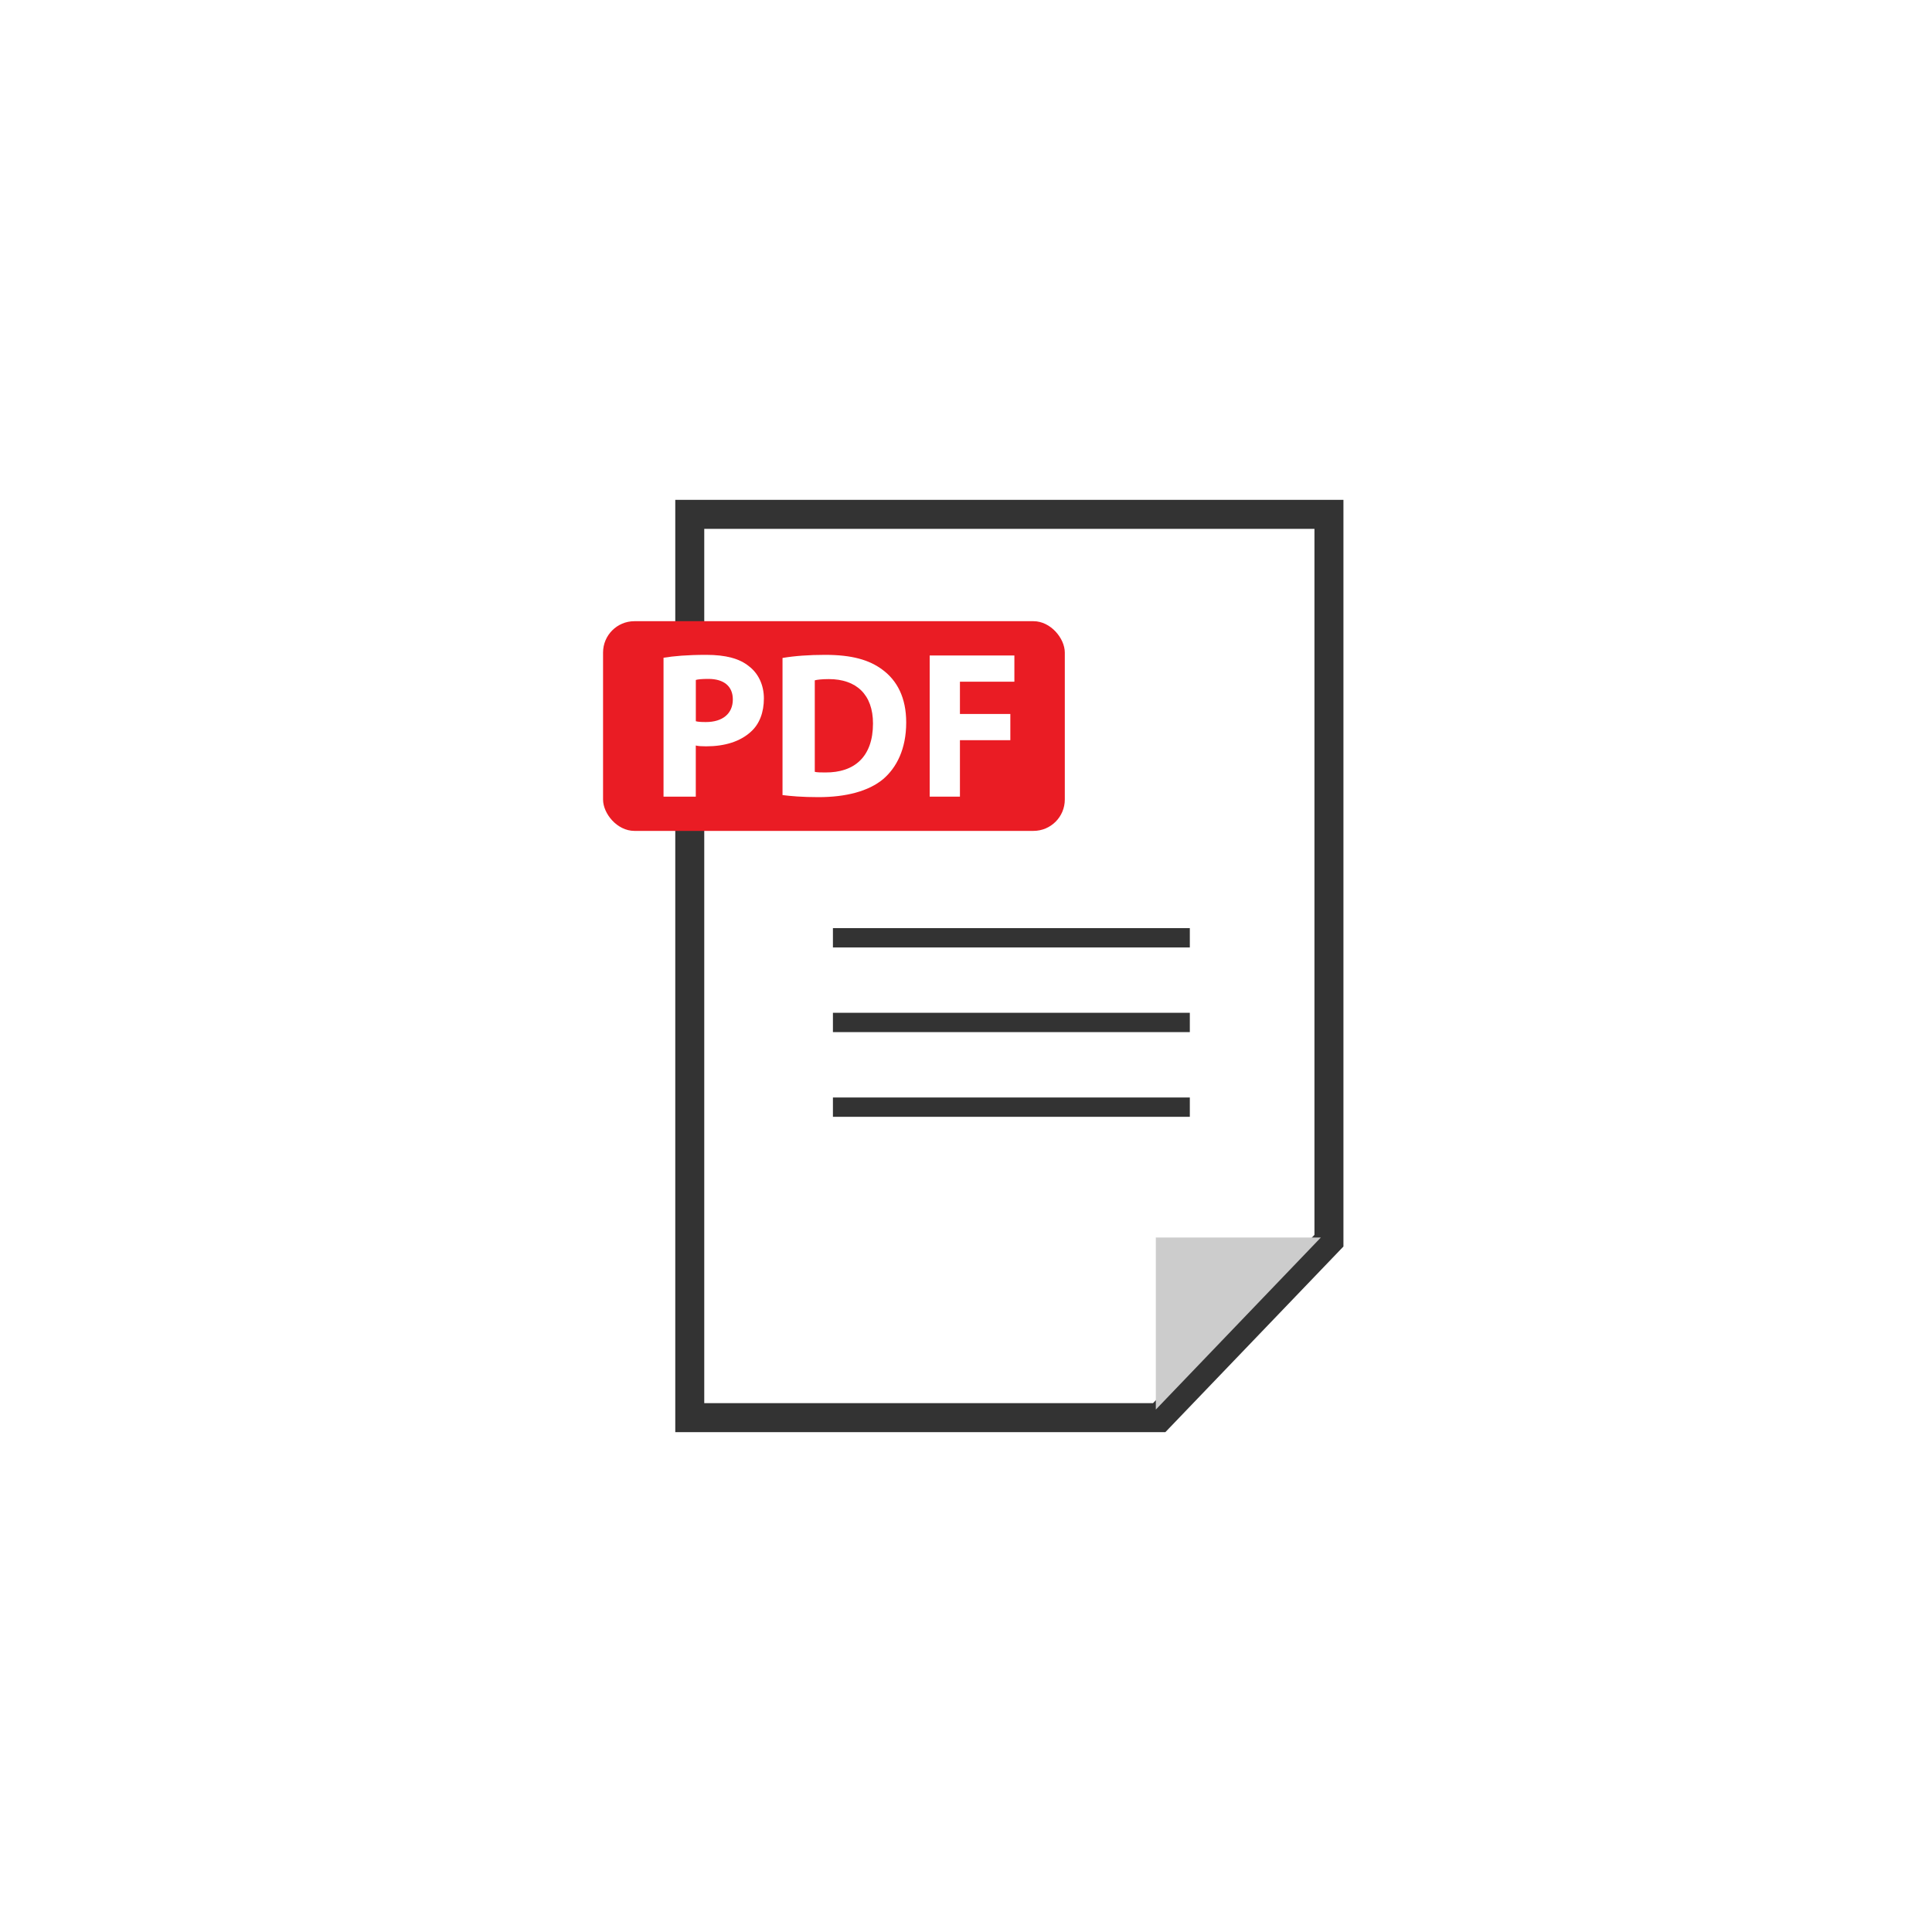
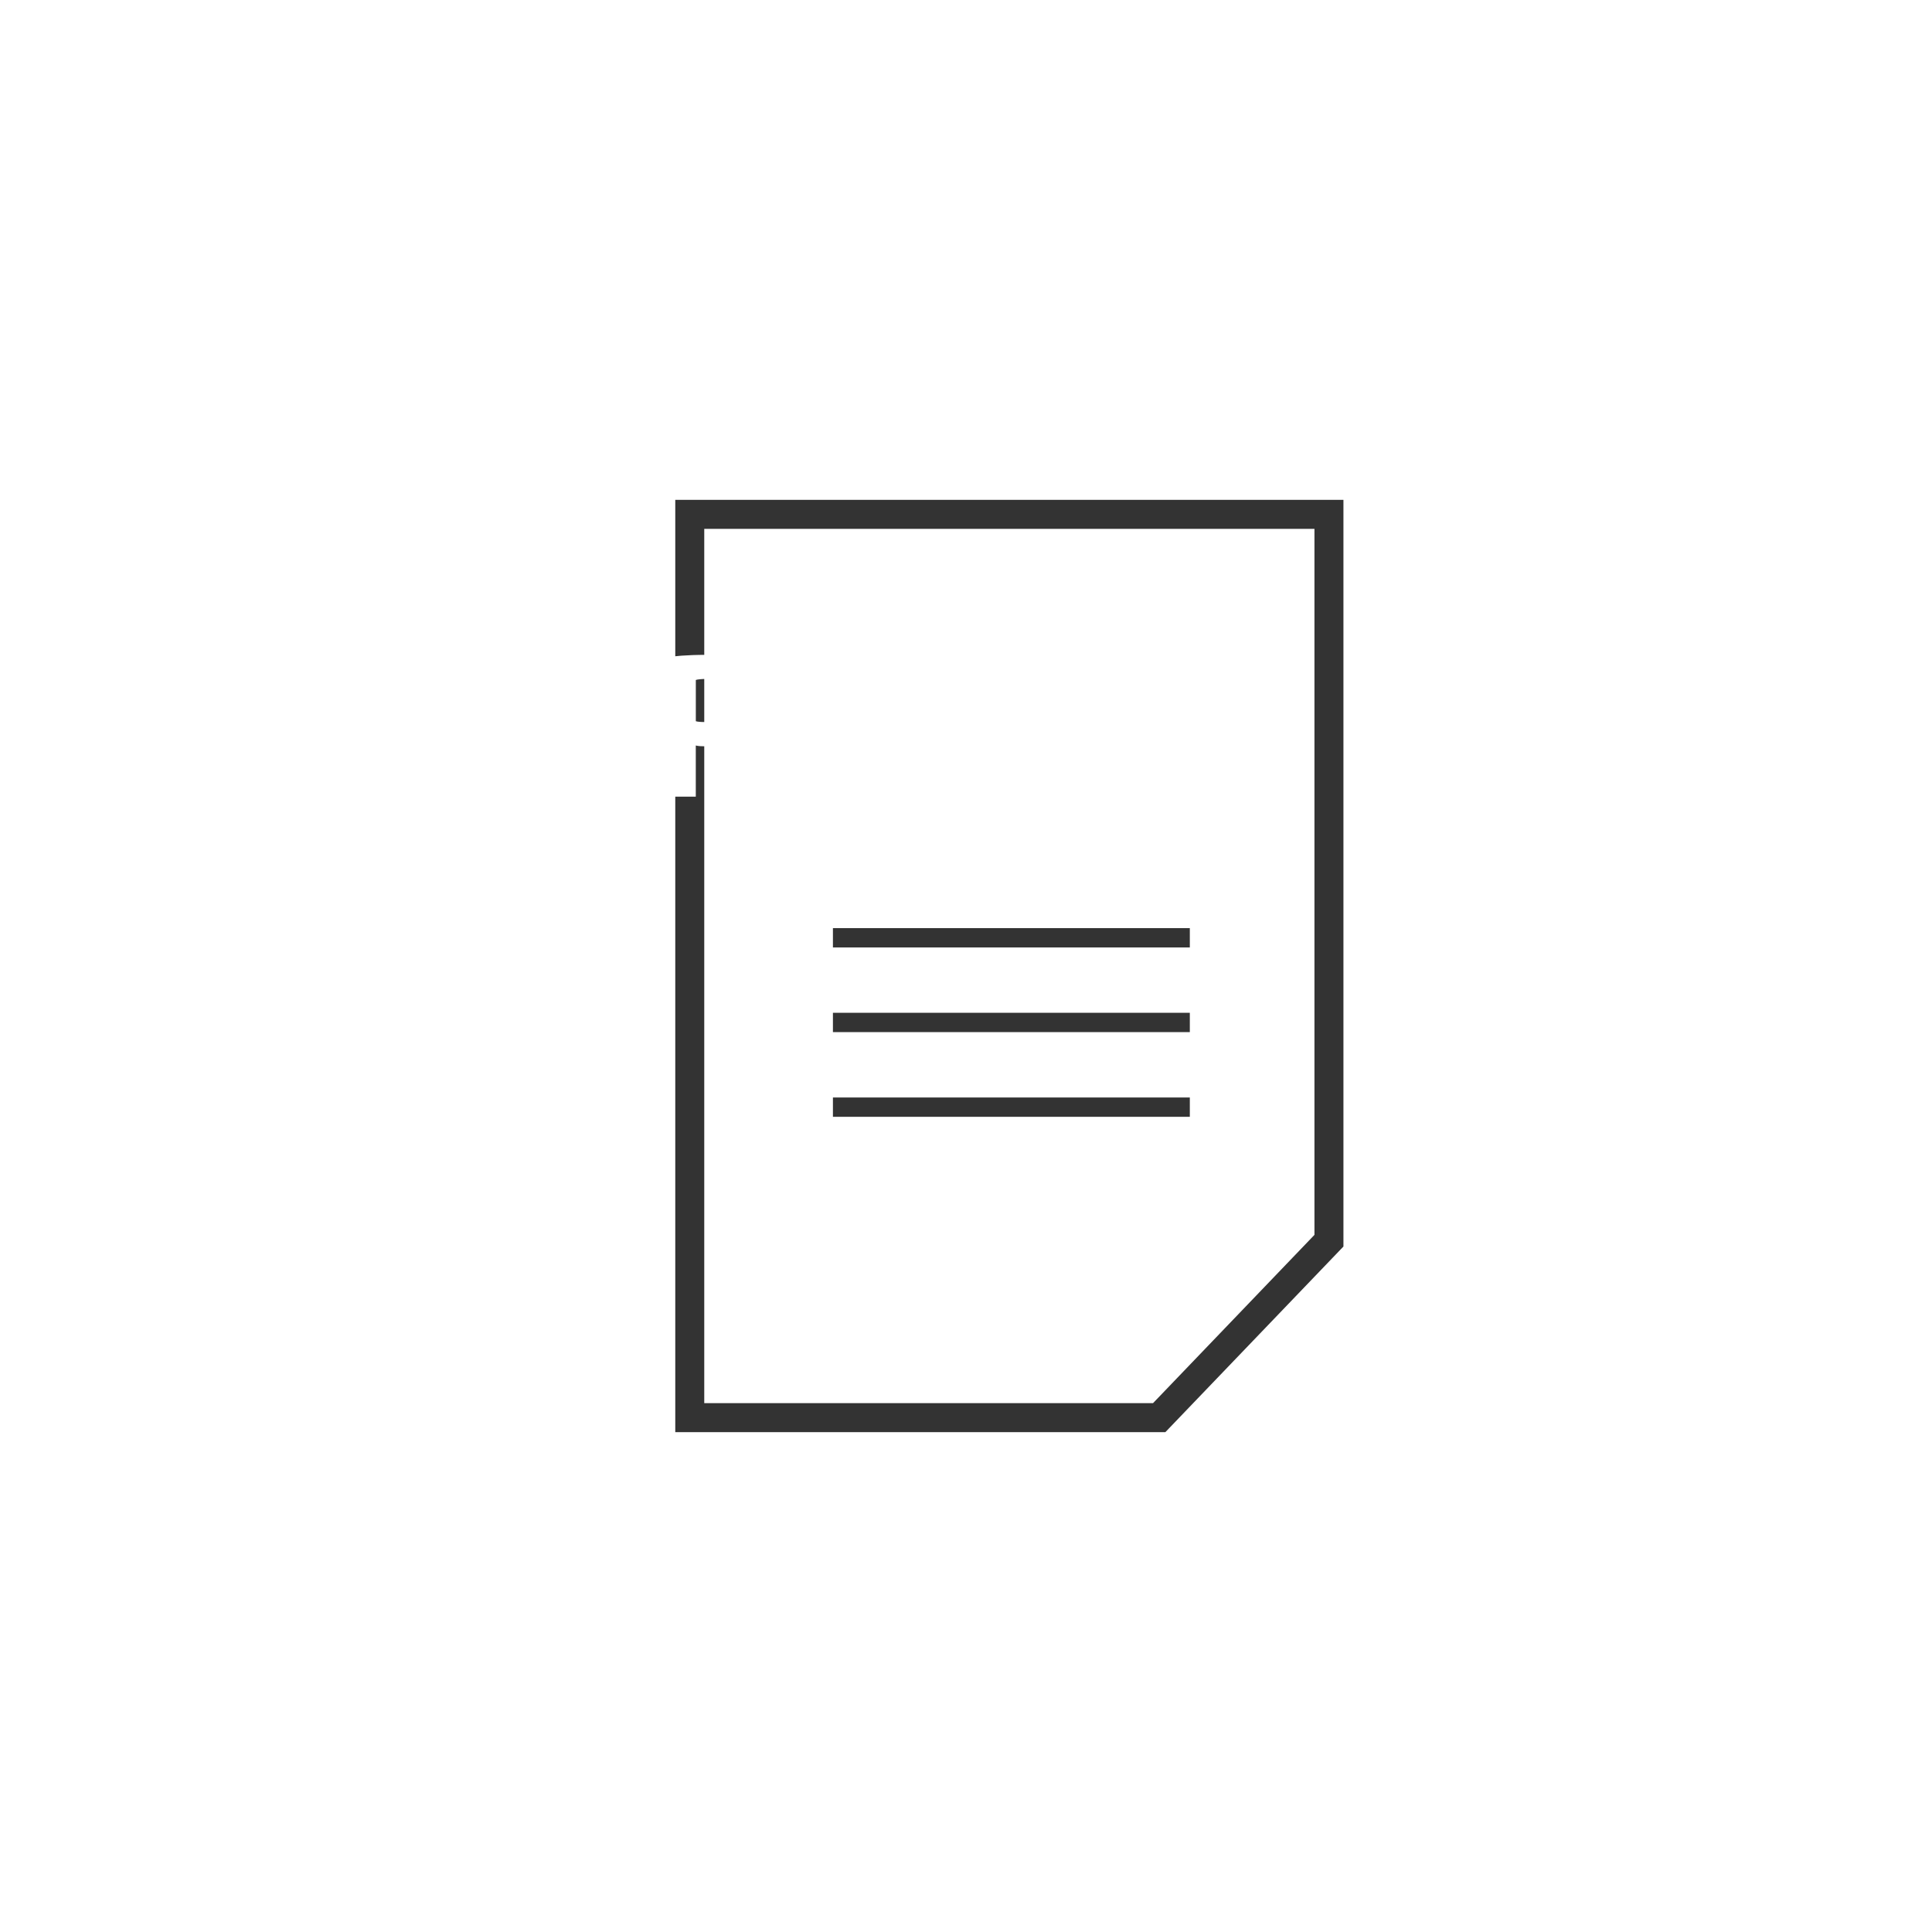
<svg xmlns="http://www.w3.org/2000/svg" id="_レイヤー_1" data-name="レイヤー_1" width="100" height="100" version="1.1" viewBox="0 0 100 100">
  <defs>
    <style>
      .st0 {
        stroke-width: 1.5px;
      }

      .st0, .st1 {
        fill: #fff;
      }

      .st0, .st2 {
        stroke: #333;
        stroke-miterlimit: 10;
      }

      .st3 {
        fill: #ea1c24;
      }

      .st4 {
        fill: #ccc;
      }

      .st2 {
        fill: none;
      }
    </style>
  </defs>
  <rect class="st1" width="100" height="100" />
  <polygon class="st0" points="59.999 73.378 35.702 73.378 35.702 26.622 68.786 26.622 68.786 64.218 59.999 73.378" />
  <line class="st2" x1="43.112" y1="48.539" x2="61.585" y2="48.539" />
  <line class="st2" x1="43.112" y1="52.922" x2="61.585" y2="52.922" />
  <line class="st2" x1="43.112" y1="57.306" x2="61.585" y2="57.306" />
  <g>
-     <rect class="st3" x="31.214" y="32.153" width="23.9" height="10.854" rx="1.623" ry="1.623" />
    <g>
-       <path class="st1" d="M34.345,34.045c.522-.086,1.212-.15,2.21-.15,1.009,0,1.728.193,2.211.591.472.354.773.956.773,1.664,0,.719-.226,1.321-.666,1.718-.558.515-1.359.762-2.326.762-.215,0-.428-.011-.533-.043v2.647h-1.67v-7.188ZM36.015,37.33c.104.032.275.043.522.043.87,0,1.394-.44,1.394-1.17,0-.666-.442-1.063-1.269-1.063-.322,0-.542.021-.646.054v2.137Z" />
+       <path class="st1" d="M34.345,34.045c.522-.086,1.212-.15,2.21-.15,1.009,0,1.728.193,2.211.591.472.354.773.956.773,1.664,0,.719-.226,1.321-.666,1.718-.558.515-1.359.762-2.326.762-.215,0-.428-.011-.533-.043v2.647h-1.67v-7.188ZM36.015,37.33c.104.032.275.043.522.043.87,0,1.394-.44,1.394-1.17,0-.666-.442-1.063-1.269-1.063-.322,0-.542.021-.646.054v2.137" />
      <path class="st1" d="M40.503,34.056c.626-.107,1.387-.161,2.203-.161,1.385,0,2.288.258,2.975.773.752.558,1.224,1.439,1.224,2.727,0,1.385-.504,2.341-1.192,2.931-.762.633-1.934.934-3.351.934-.848,0-1.441-.054-1.859-.107v-7.097ZM42.173,39.95c.104.032.358.032.552.032,1.492.011,2.461-.805,2.461-2.534,0-1.503-.867-2.298-2.285-2.298-.354,0-.623.032-.728.064v4.735Z" />
      <path class="st1" d="M48.121,33.928h4.383v1.357h-2.818v1.67h2.609v1.357h-2.609v2.922h-1.565v-7.306Z" />
    </g>
  </g>
-   <polygon class="st4" points="59.825 64.053 68.367 64.053 59.825 72.959 59.825 64.053" />
</svg>